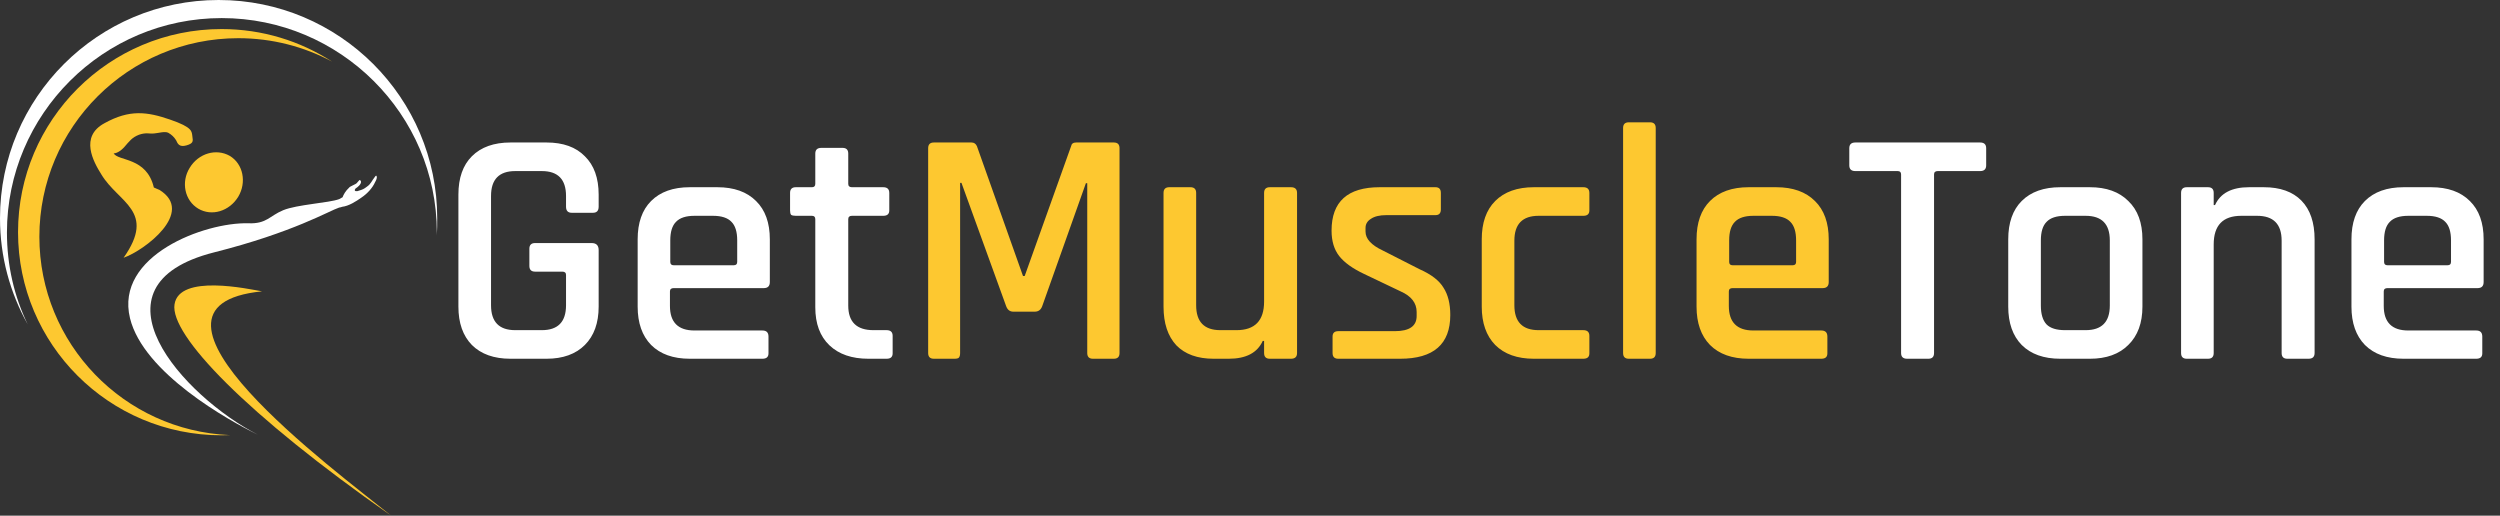
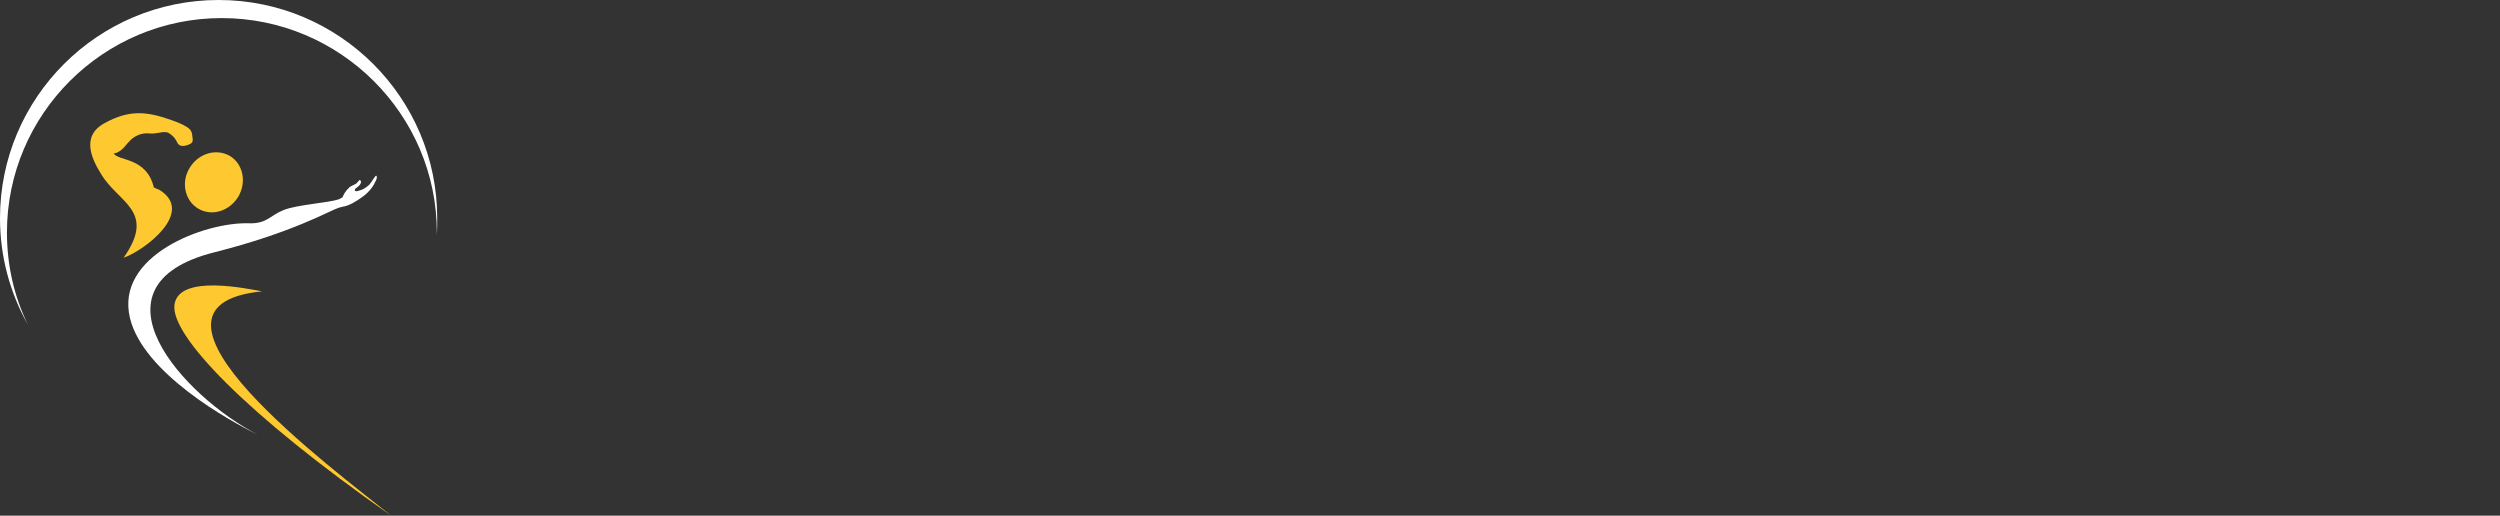
<svg xmlns="http://www.w3.org/2000/svg" width="223" height="46" viewBox="0 0 223 46" fill="none">
  <rect x="0" y="0" width="223" height="46" fill="#333333" stroke="none" />
  <path fill-rule="evenodd" clip-rule="evenodd" d="M22.995 38.773C20.394 37.509 12.796 33.273 11.597 28.388C10.228 22.785 18.271 19.813 22.139 19.916C23.782 19.984 24.021 19.267 25.253 18.754C26.485 18.242 29.327 18.105 30.251 17.764L30.559 17.593C30.627 17.388 30.832 17.012 31.141 16.739C31.175 16.636 31.757 16.432 31.825 16.329C31.894 16.26 32.065 16.056 32.065 16.056C32.065 16.056 32.168 16.056 32.202 16.193C32.236 16.432 31.894 16.705 31.723 16.808C31.552 17.012 31.689 17.081 31.894 17.047L31.997 17.012C32.339 16.91 32.442 16.875 32.75 16.636C33.093 16.397 33.161 16.124 33.435 15.783C33.504 15.68 33.572 15.612 33.606 15.748C33.64 15.851 33.572 16.056 33.468 16.226C33.229 16.773 32.749 17.286 32.236 17.627C31.758 17.968 31.107 18.378 30.525 18.446C30.422 18.48 30.32 18.515 30.252 18.515C29.396 18.788 26.145 20.735 19.094 22.512C7.388 25.484 16.356 35.357 22.996 38.773L22.995 38.773Z" fill="white" />
  <path fill-rule="evenodd" clip-rule="evenodd" d="M20.498 13.905C21.701 14.626 22.011 16.273 21.255 17.543C20.463 18.848 18.881 19.328 17.678 18.608C16.474 17.888 16.13 16.239 16.921 14.969C17.712 13.665 19.294 13.219 20.498 13.905Z" fill="#FDC830" />
  <path fill-rule="evenodd" clip-rule="evenodd" d="M23.373 25.987C22.169 25.78 15.979 24.408 15.566 27.154C15.154 29.866 21.929 36.937 34.895 46C29.874 41.949 9.996 27.326 23.374 25.988L23.373 25.987Z" fill="#FDC830" />
  <path fill-rule="evenodd" clip-rule="evenodd" d="M19.5 0C8.736 0 0 8.719 0 19.463C0 22.896 0.894 26.122 2.476 28.937C1.272 26.466 0.619 23.685 0.619 20.733C0.619 10.195 9.217 1.613 19.775 1.613C30.334 1.613 38.966 10.195 38.966 20.733V21.008C39 20.494 39 19.978 39 19.463C39 8.719 30.265 0 19.5 0Z" fill="white" />
  <path fill-rule="evenodd" clip-rule="evenodd" d="M14.218 16.937C14.076 16.866 13.934 16.831 13.722 16.724C13.083 13.998 10.529 14.387 10.138 13.679C10.138 13.679 10.528 13.714 11.06 13.148C11.557 12.581 11.77 12.262 12.408 12.015C13.047 11.802 13.296 11.944 13.721 11.908C14.147 11.873 14.678 11.696 14.998 11.837C15.317 12.015 15.53 12.227 15.708 12.51C15.85 12.828 15.992 13.148 16.63 12.97C17.233 12.793 17.233 12.616 17.163 12.192C17.092 11.731 17.234 11.377 15.176 10.669C13.119 9.961 11.558 9.749 9.323 10.988C7.088 12.192 8.329 14.422 9.039 15.556C10.564 18.105 13.97 18.813 11.025 22.991C12.87 22.354 17.447 18.919 14.218 16.937Z" fill="#FDC830" />
-   <path fill-rule="evenodd" clip-rule="evenodd" d="M3.512 21.118C3.512 11.336 11.456 3.407 21.256 3.407C24.282 3.407 27.128 4.163 29.621 5.496C26.782 3.66 23.397 2.592 19.762 2.592C9.736 2.592 1.609 10.703 1.609 20.71C1.609 30.717 9.736 38.828 19.761 38.828C20.013 38.828 20.263 38.821 20.512 38.811C11.058 38.422 3.512 30.65 3.512 21.118Z" fill="#FDC830" />
-   <path d="M48.75 32H45.54C44.06 32 42.91 31.59 42.09 30.77C41.29 29.95 40.89 28.81 40.89 27.35V17.36C40.89 15.88 41.29 14.74 42.09 13.94C42.91 13.12 44.06 12.71 45.54 12.71H48.75C50.23 12.71 51.37 13.12 52.17 13.94C52.99 14.74 53.4 15.88 53.4 17.36V18.44C53.4 18.8 53.23 18.98 52.89 18.98H51C50.66 18.98 50.49 18.8 50.49 18.44V17.48C50.49 16 49.77 15.26 48.33 15.26H45.96C44.52 15.26 43.8 16 43.8 17.48V27.23C43.8 28.71 44.52 29.45 45.96 29.45H48.33C49.77 29.45 50.49 28.71 50.49 27.23V24.53C50.49 24.33 50.38 24.23 50.16 24.23H47.73C47.39 24.23 47.22 24.06 47.22 23.72V22.19C47.22 21.85 47.39 21.68 47.73 21.68H52.77C53.19 21.68 53.4 21.89 53.4 22.31V27.35C53.4 28.81 52.99 29.95 52.17 30.77C51.35 31.59 50.21 32 48.75 32ZM68.009 32H61.529C60.049 32 58.899 31.59 58.079 30.77C57.279 29.95 56.879 28.81 56.879 27.35V21.35C56.879 19.87 57.279 18.73 58.079 17.93C58.899 17.11 60.049 16.7 61.529 16.7H63.989C65.469 16.7 66.619 17.11 67.439 17.93C68.259 18.73 68.669 19.87 68.669 21.35V25.16C68.669 25.52 68.489 25.7 68.129 25.7H60.089C59.869 25.7 59.759 25.8 59.759 26V27.29C59.759 28.75 60.489 29.48 61.949 29.48H68.009C68.369 29.48 68.549 29.66 68.549 30.02V31.52C68.549 31.84 68.369 32 68.009 32ZM60.089 23.66H65.459C65.659 23.66 65.759 23.56 65.759 23.36V21.44C65.759 20.68 65.589 20.13 65.249 19.79C64.909 19.43 64.359 19.25 63.599 19.25H61.949C61.189 19.25 60.639 19.43 60.299 19.79C59.959 20.13 59.789 20.68 59.789 21.44V23.36C59.789 23.56 59.889 23.66 60.089 23.66ZM72.424 19.25H70.984C70.784 19.25 70.644 19.22 70.564 19.16C70.504 19.08 70.474 18.95 70.474 18.77V17.21C70.474 16.87 70.644 16.7 70.984 16.7H72.424C72.624 16.7 72.724 16.6 72.724 16.4V13.7C72.724 13.36 72.904 13.19 73.264 13.19H75.154C75.494 13.19 75.664 13.36 75.664 13.7V16.4C75.664 16.6 75.774 16.7 75.994 16.7H78.784C79.144 16.7 79.324 16.87 79.324 17.21V18.77C79.324 19.09 79.144 19.25 78.784 19.25H75.994C75.774 19.25 75.664 19.35 75.664 19.55V27.26C75.664 28.72 76.414 29.45 77.914 29.45H79.084C79.444 29.45 79.624 29.62 79.624 29.96V31.52C79.624 31.84 79.444 32 79.084 32H77.464C75.984 32 74.824 31.6 73.984 30.8C73.144 30 72.724 28.87 72.724 27.41V19.55C72.724 19.35 72.624 19.25 72.424 19.25ZM172.007 32H170.117C169.757 32 169.577 31.83 169.577 31.49V15.56C169.577 15.36 169.477 15.26 169.277 15.26H165.497C165.137 15.26 164.957 15.09 164.957 14.75V13.22C164.957 12.88 165.137 12.71 165.497 12.71H176.627C176.987 12.71 177.167 12.88 177.167 13.22V14.75C177.167 15.09 176.987 15.26 176.627 15.26H172.847C172.627 15.26 172.517 15.36 172.517 15.56V31.49C172.517 31.83 172.347 32 172.007 32ZM186.425 32H183.785C182.305 32 181.155 31.59 180.335 30.77C179.535 29.95 179.135 28.81 179.135 27.35V21.35C179.135 19.87 179.535 18.73 180.335 17.93C181.155 17.11 182.305 16.7 183.785 16.7H186.425C187.885 16.7 189.025 17.11 189.845 17.93C190.685 18.73 191.105 19.87 191.105 21.35V27.35C191.105 28.81 190.685 29.95 189.845 30.77C189.025 31.59 187.885 32 186.425 32ZM184.205 29.45H186.035C187.475 29.45 188.195 28.72 188.195 27.26V21.44C188.195 19.98 187.475 19.25 186.035 19.25H184.205C183.445 19.25 182.895 19.43 182.555 19.79C182.215 20.13 182.045 20.68 182.045 21.44V27.26C182.045 28.02 182.215 28.58 182.555 28.94C182.895 29.28 183.445 29.45 184.205 29.45ZM196.952 32H195.062C194.722 32 194.552 31.83 194.552 31.49V17.21C194.552 16.87 194.722 16.7 195.062 16.7H196.952C197.292 16.7 197.462 16.87 197.462 17.21V18.29H197.582C198.062 17.23 199.072 16.7 200.612 16.7H201.932C203.392 16.7 204.512 17.1 205.292 17.9C206.072 18.7 206.462 19.85 206.462 21.35V31.49C206.462 31.83 206.282 32 205.922 32H204.032C203.692 32 203.522 31.83 203.522 31.49V21.47C203.522 19.99 202.792 19.25 201.332 19.25H199.922C198.282 19.25 197.462 20.1 197.462 21.8V31.49C197.462 31.83 197.292 32 196.952 32ZM220.88 32H214.4C212.92 32 211.77 31.59 210.95 30.77C210.15 29.95 209.75 28.81 209.75 27.35V21.35C209.75 19.87 210.15 18.73 210.95 17.93C211.77 17.11 212.92 16.7 214.4 16.7H216.86C218.34 16.7 219.49 17.11 220.31 17.93C221.13 18.73 221.54 19.87 221.54 21.35V25.16C221.54 25.52 221.36 25.7 221 25.7H212.96C212.74 25.7 212.63 25.8 212.63 26V27.29C212.63 28.75 213.36 29.48 214.82 29.48H220.88C221.24 29.48 221.42 29.66 221.42 30.02V31.52C221.42 31.84 221.24 32 220.88 32ZM212.96 23.66H218.33C218.53 23.66 218.63 23.56 218.63 23.36V21.44C218.63 20.68 218.46 20.13 218.12 19.79C217.78 19.43 217.23 19.25 216.47 19.25H214.82C214.06 19.25 213.51 19.43 213.17 19.79C212.83 20.13 212.66 20.68 212.66 21.44V23.36C212.66 23.56 212.76 23.66 212.96 23.66Z" fill="white" />
-   <path d="M95.992 12.71H99.352C99.692 12.71 99.862 12.88 99.862 13.22V31.49C99.862 31.83 99.692 32 99.352 32H97.492C97.152 32 96.982 31.83 96.982 31.49V16.34H96.862L92.962 27.32C92.842 27.64 92.622 27.8 92.302 27.8H90.382C90.082 27.8 89.872 27.64 89.752 27.32L85.762 16.31H85.642V31.49C85.642 31.69 85.602 31.83 85.522 31.91C85.462 31.97 85.332 32 85.132 32H83.302C82.962 32 82.792 31.83 82.792 31.49V13.22C82.792 12.88 82.962 12.71 83.302 12.71H86.662C86.882 12.71 87.042 12.82 87.142 13.04L91.252 24.62H91.402L95.542 13.04C95.582 12.82 95.732 12.71 95.992 12.71ZM109.607 32H108.257C106.817 32 105.707 31.6 104.927 30.8C104.167 29.98 103.787 28.83 103.787 27.35V17.21C103.787 16.87 103.957 16.7 104.297 16.7H106.187C106.527 16.7 106.697 16.87 106.697 17.21V27.23C106.697 28.71 107.417 29.45 108.857 29.45H110.297C111.937 29.45 112.757 28.6 112.757 26.9V17.21C112.757 16.87 112.927 16.7 113.267 16.7H115.157C115.517 16.7 115.697 16.87 115.697 17.21V31.49C115.697 31.83 115.517 32 115.157 32H113.267C112.927 32 112.757 31.83 112.757 31.49V30.41H112.637C112.157 31.47 111.147 32 109.607 32ZM124.895 32H119.375C119.035 32 118.865 31.83 118.865 31.49V30.02C118.865 29.7 119.035 29.54 119.375 29.54H124.415C125.715 29.54 126.365 29.09 126.365 28.19V27.83C126.365 27.03 125.895 26.42 124.955 26L121.685 24.44C120.665 23.96 119.925 23.43 119.465 22.85C119.005 22.27 118.775 21.51 118.775 20.57C118.775 17.99 120.205 16.7 123.065 16.7H128.045C128.365 16.7 128.525 16.87 128.525 17.21V18.68C128.525 19.02 128.365 19.19 128.045 19.19H123.665C123.065 19.19 122.605 19.3 122.285 19.52C121.965 19.72 121.805 19.99 121.805 20.33V20.66C121.805 21.3 122.315 21.86 123.335 22.34L126.635 24.02C127.675 24.48 128.385 25.03 128.765 25.67C129.165 26.29 129.365 27.1 129.365 28.1C129.365 30.7 127.875 32 124.895 32ZM141.772 29.96V31.52C141.772 31.84 141.592 32 141.232 32H136.822C135.342 32 134.192 31.59 133.372 30.77C132.572 29.95 132.172 28.81 132.172 27.35V21.35C132.172 19.87 132.572 18.73 133.372 17.93C134.192 17.11 135.342 16.7 136.822 16.7H141.232C141.592 16.7 141.772 16.87 141.772 17.21V18.77C141.772 19.09 141.592 19.25 141.232 19.25H137.242C135.802 19.25 135.082 19.99 135.082 21.47V27.23C135.082 28.71 135.802 29.45 137.242 29.45H141.232C141.592 29.45 141.772 29.62 141.772 29.96ZM147.18 32H145.29C144.95 32 144.78 31.83 144.78 31.49V11.42C144.78 11.08 144.95 10.91 145.29 10.91H147.18C147.52 10.91 147.69 11.08 147.69 11.42V31.49C147.69 31.83 147.52 32 147.18 32ZM162.462 32H155.982C154.502 32 153.352 31.59 152.532 30.77C151.732 29.95 151.332 28.81 151.332 27.35V21.35C151.332 19.87 151.732 18.73 152.532 17.93C153.352 17.11 154.502 16.7 155.982 16.7H158.442C159.922 16.7 161.072 17.11 161.892 17.93C162.712 18.73 163.122 19.87 163.122 21.35V25.16C163.122 25.52 162.942 25.7 162.582 25.7H154.542C154.322 25.7 154.212 25.8 154.212 26V27.29C154.212 28.75 154.942 29.48 156.402 29.48H162.462C162.822 29.48 163.002 29.66 163.002 30.02V31.52C163.002 31.84 162.822 32 162.462 32ZM154.542 23.66H159.912C160.112 23.66 160.212 23.56 160.212 23.36V21.44C160.212 20.68 160.042 20.13 159.702 19.79C159.362 19.43 158.812 19.25 158.052 19.25H156.402C155.642 19.25 155.092 19.43 154.752 19.79C154.412 20.13 154.242 20.68 154.242 21.44V23.36C154.242 23.56 154.342 23.66 154.542 23.66Z" fill="#FDC830" />
</svg>